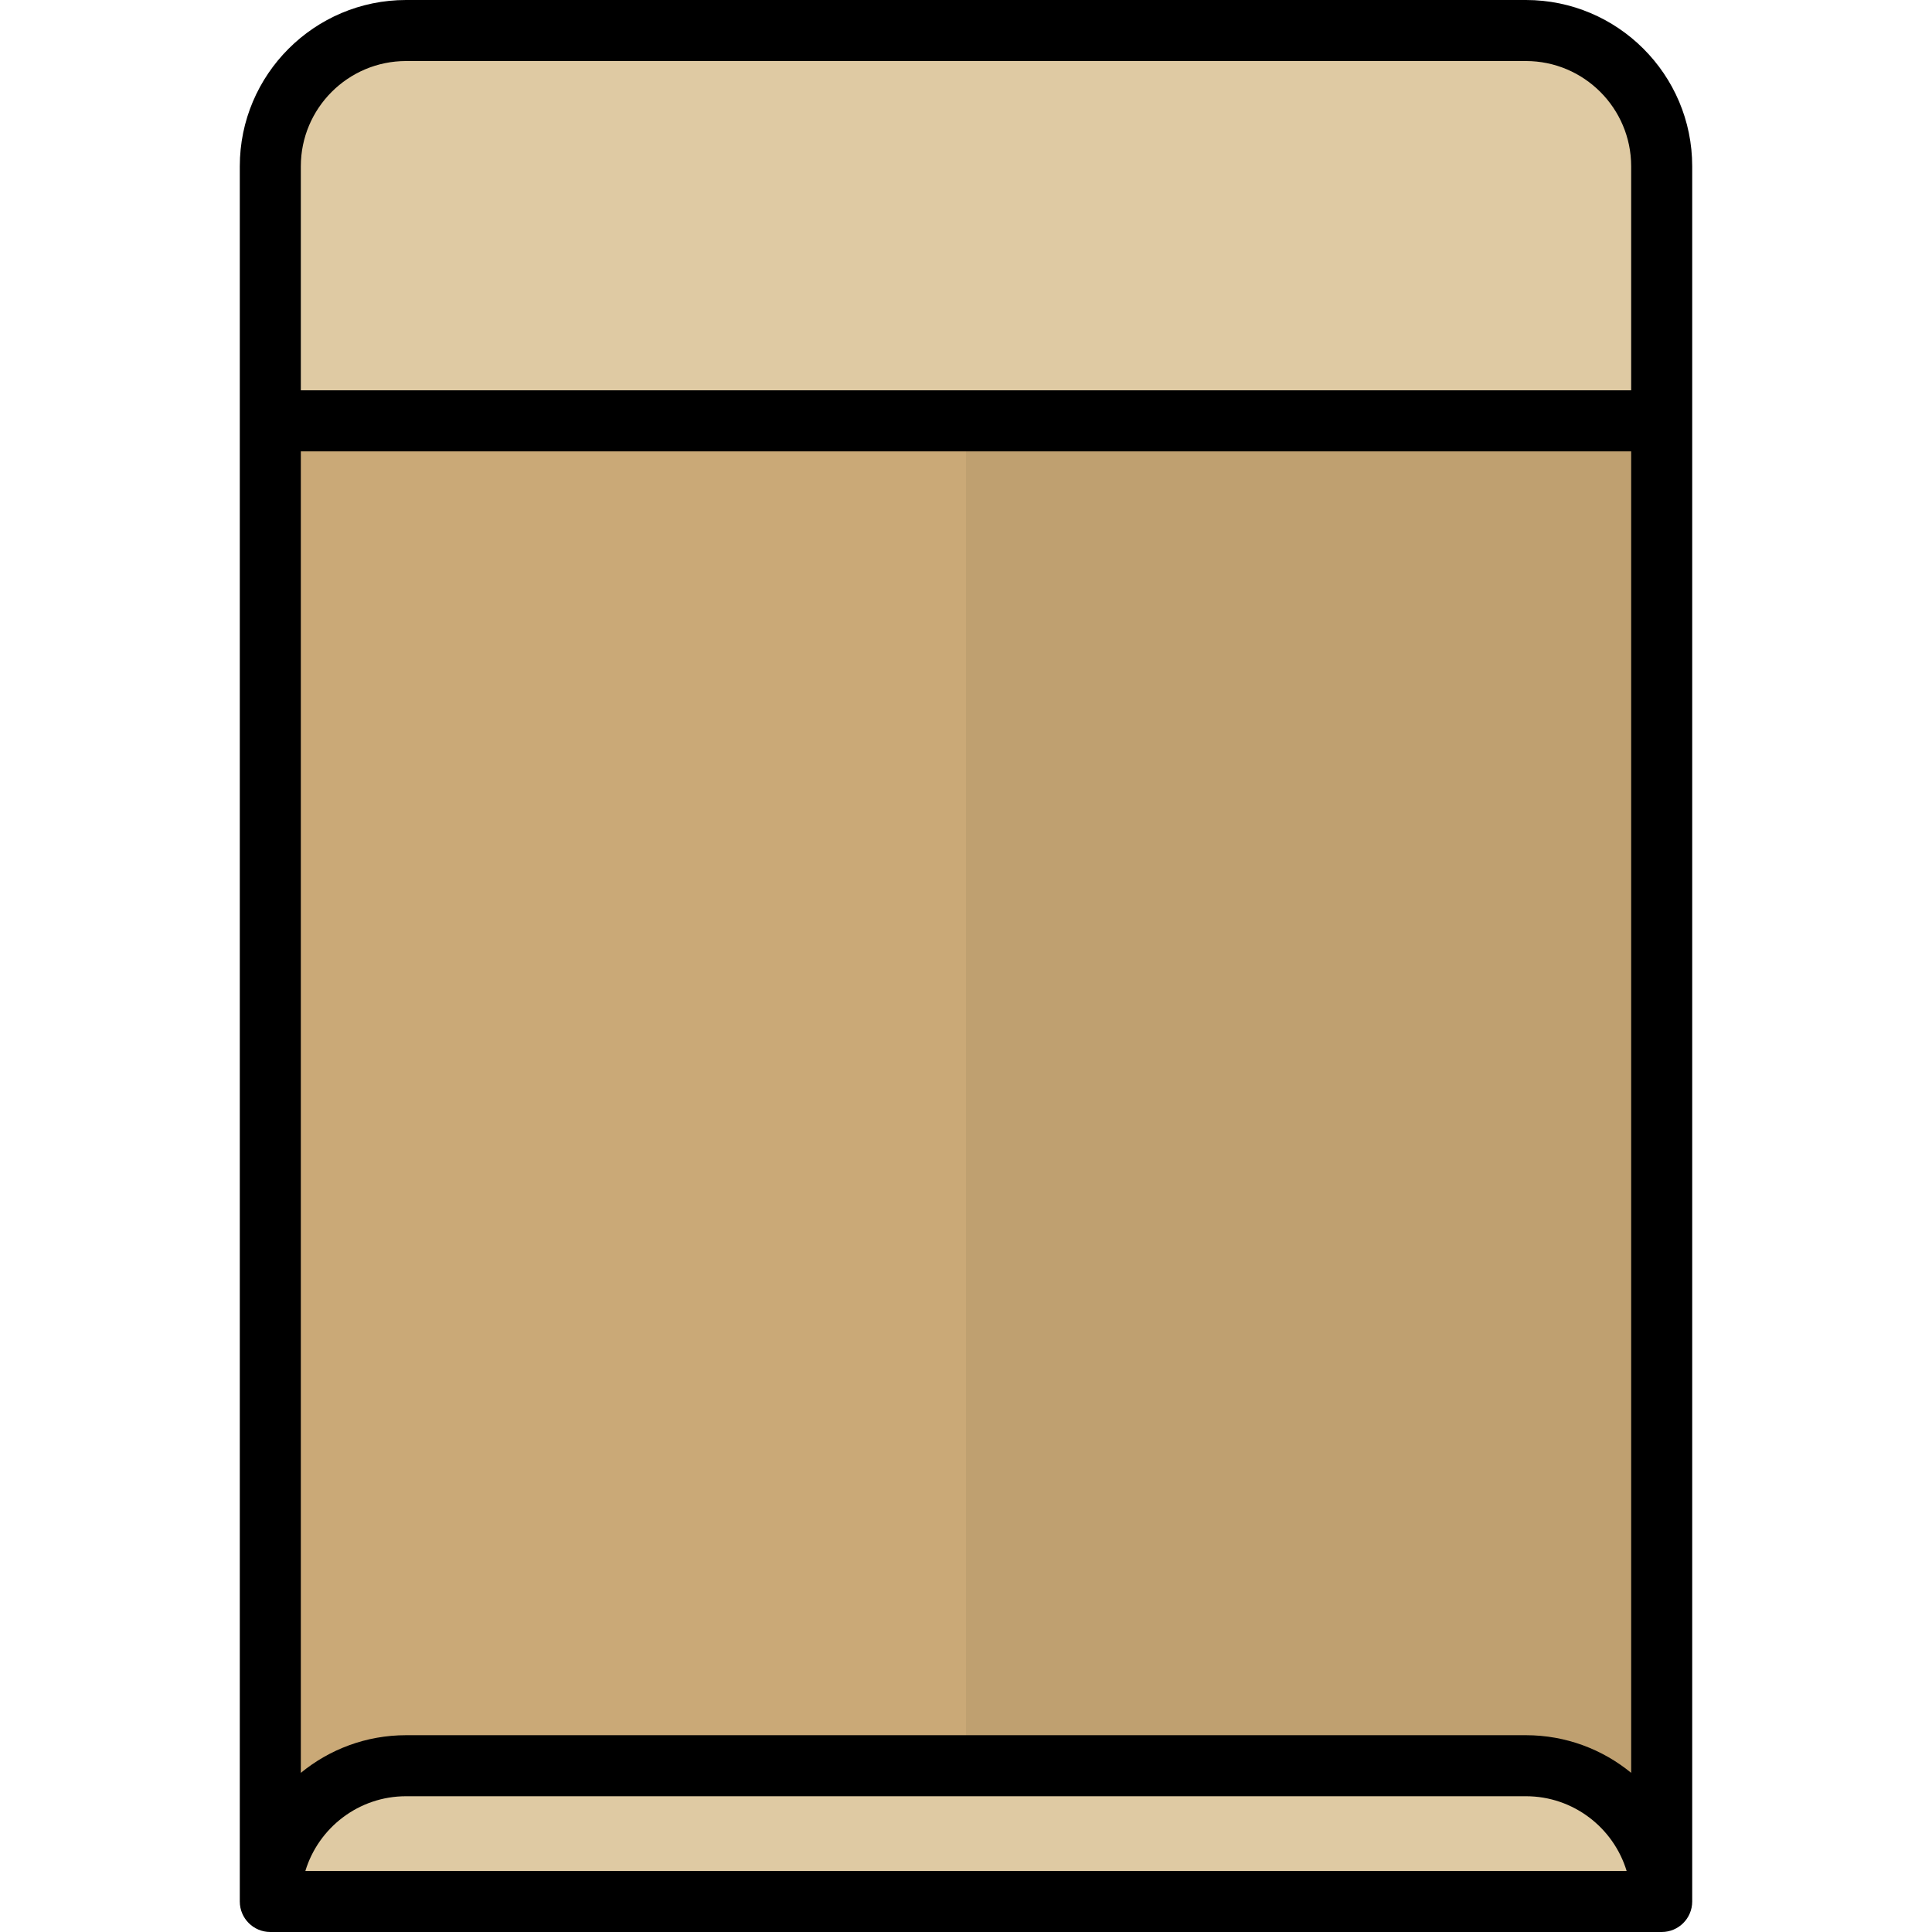
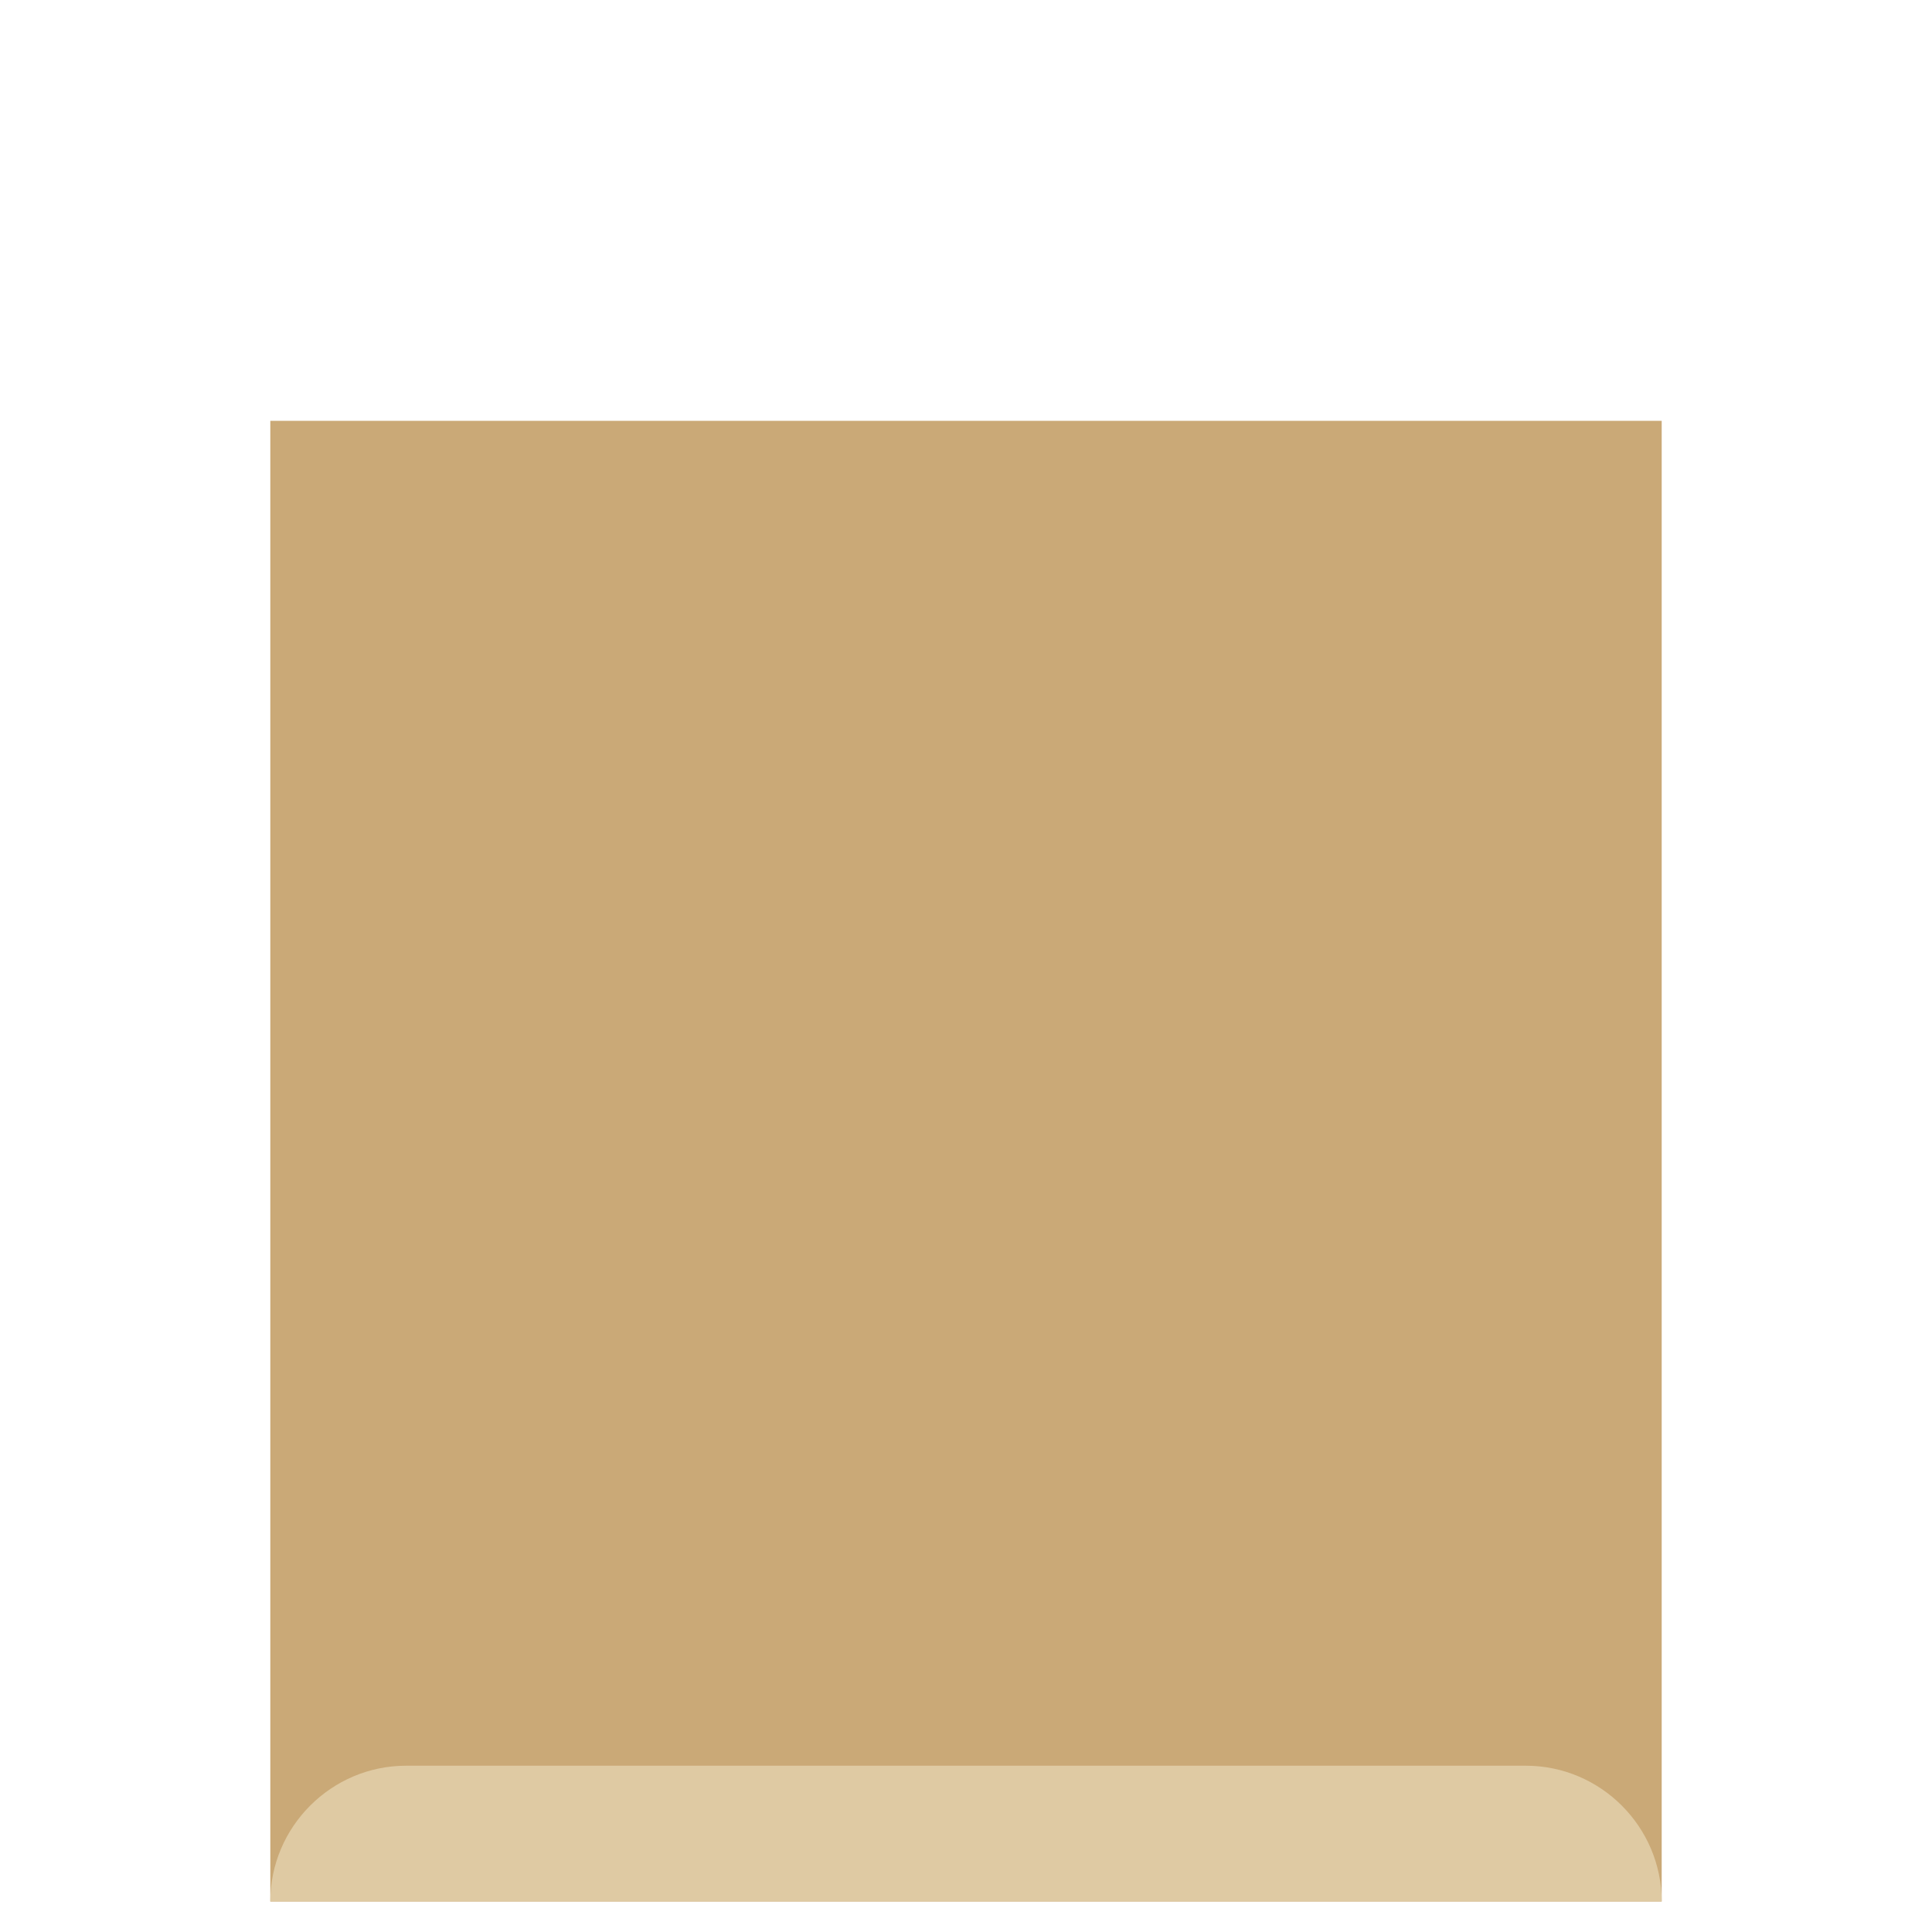
<svg xmlns="http://www.w3.org/2000/svg" version="1.1" id="Layer_1" x="0px" y="0px" width="500px" height="500px" viewBox="0 0 500 500" enable-background="new 0 0 500 500" xml:space="preserve">
-   <path fill="#DFCAA3" d="M69.956,108.912V43.035c0-19.326,15.812-35.137,35.137-35.137h289.814c19.325,0,35.136,15.811,35.136,35.137  v65.878L69.956,108.912L69.956,108.912z" />
  <rect x="69.956" y="108.909" fill="#CAA977" width="360.089" height="383.193" />
-   <rect x="250" y="108.909" fill="#BFA070" width="180.044" height="383.193" />
  <path fill="#DFCAA3" d="M69.956,492.102c0-19.325,15.812-35.137,35.137-35.137h289.814c19.325,0,35.136,15.812,35.136,35.137H69.956  z" />
-   <path d="M394.907,0H105.093C81.363,0,62.058,19.305,62.058,43.035v449.067c0,4.362,3.536,7.898,7.898,7.898h360.089  c4.363,0,7.898-3.536,7.898-7.898V43.035C437.942,19.305,418.638,0,394.907,0z M79.026,484.204  c3.395-11.18,13.794-19.341,26.066-19.341h289.814c12.272,0,22.672,8.161,26.066,19.341H79.026z M422.146,458.813  c-7.424-6.086-16.911-9.745-27.237-9.745H105.093c-10.327,0-19.814,3.659-27.239,9.745V116.811h344.292L422.146,458.813  L422.146,458.813z M398.111,101.014 M422.146,101.014H77.854V43.035c0-15.019,12.22-27.239,27.239-27.239h289.814  c15.019,0,27.237,12.22,27.237,27.239v57.979L422.146,101.014L422.146,101.014z" />
</svg>